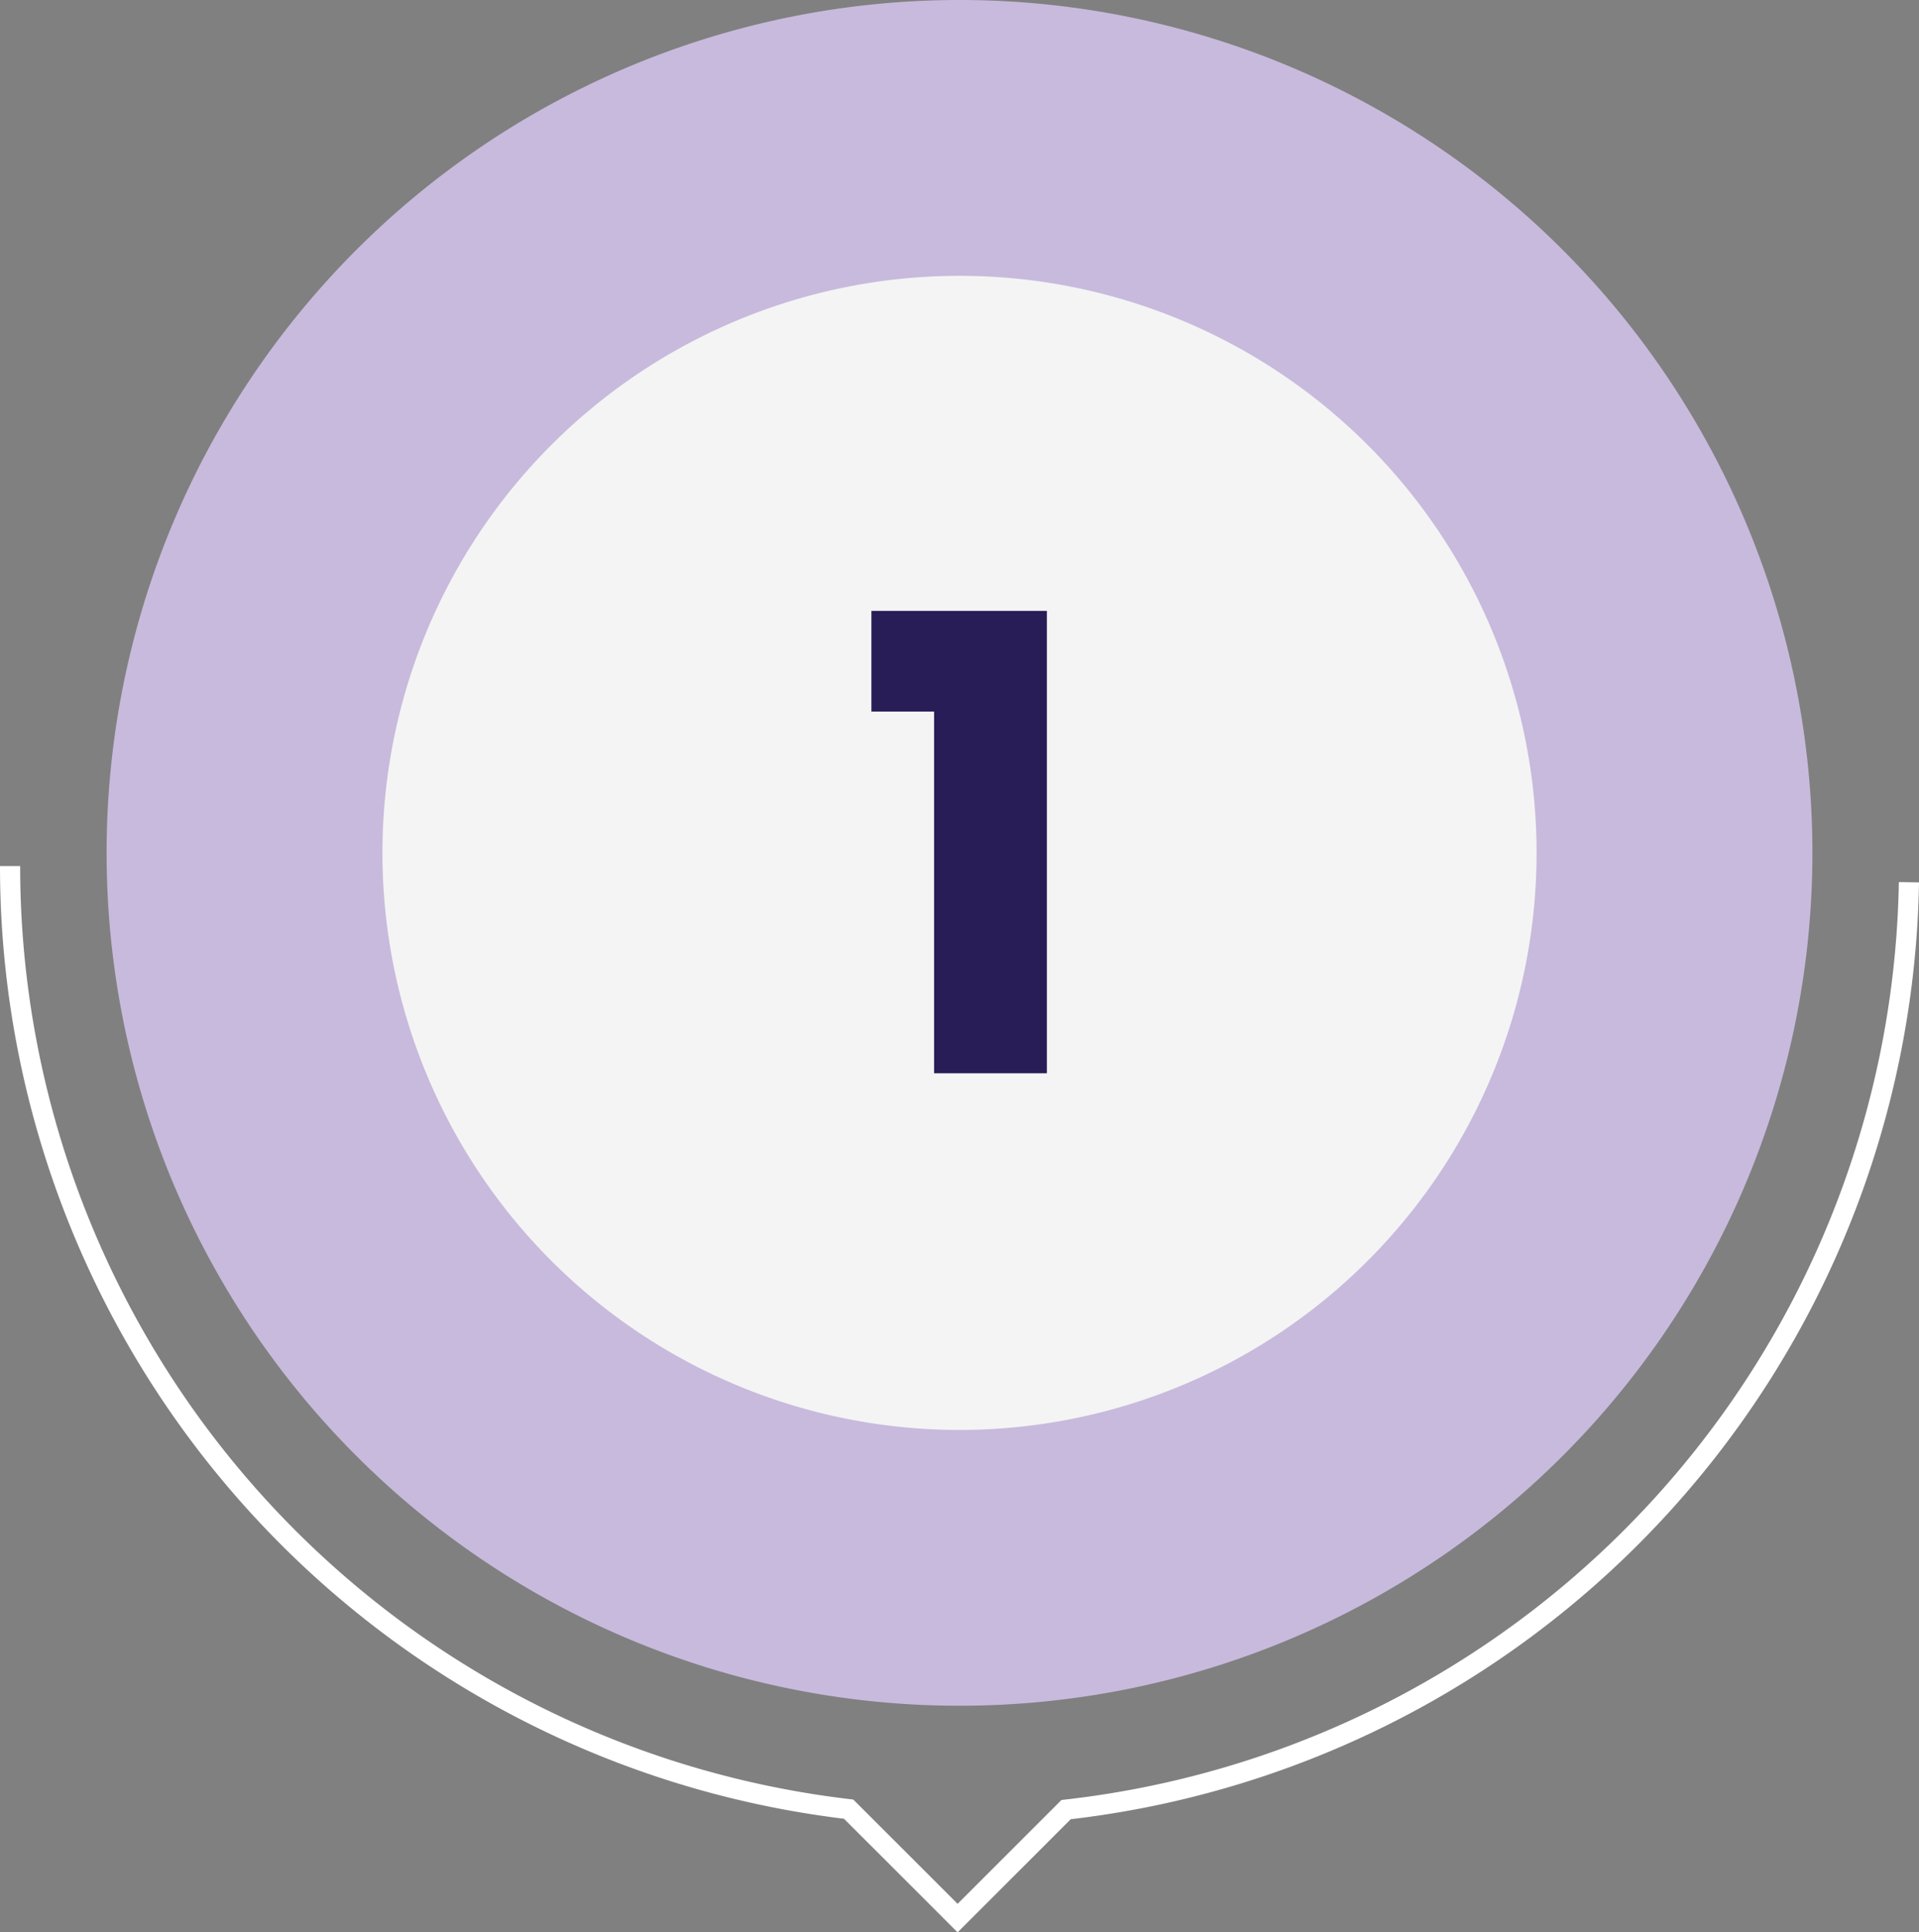
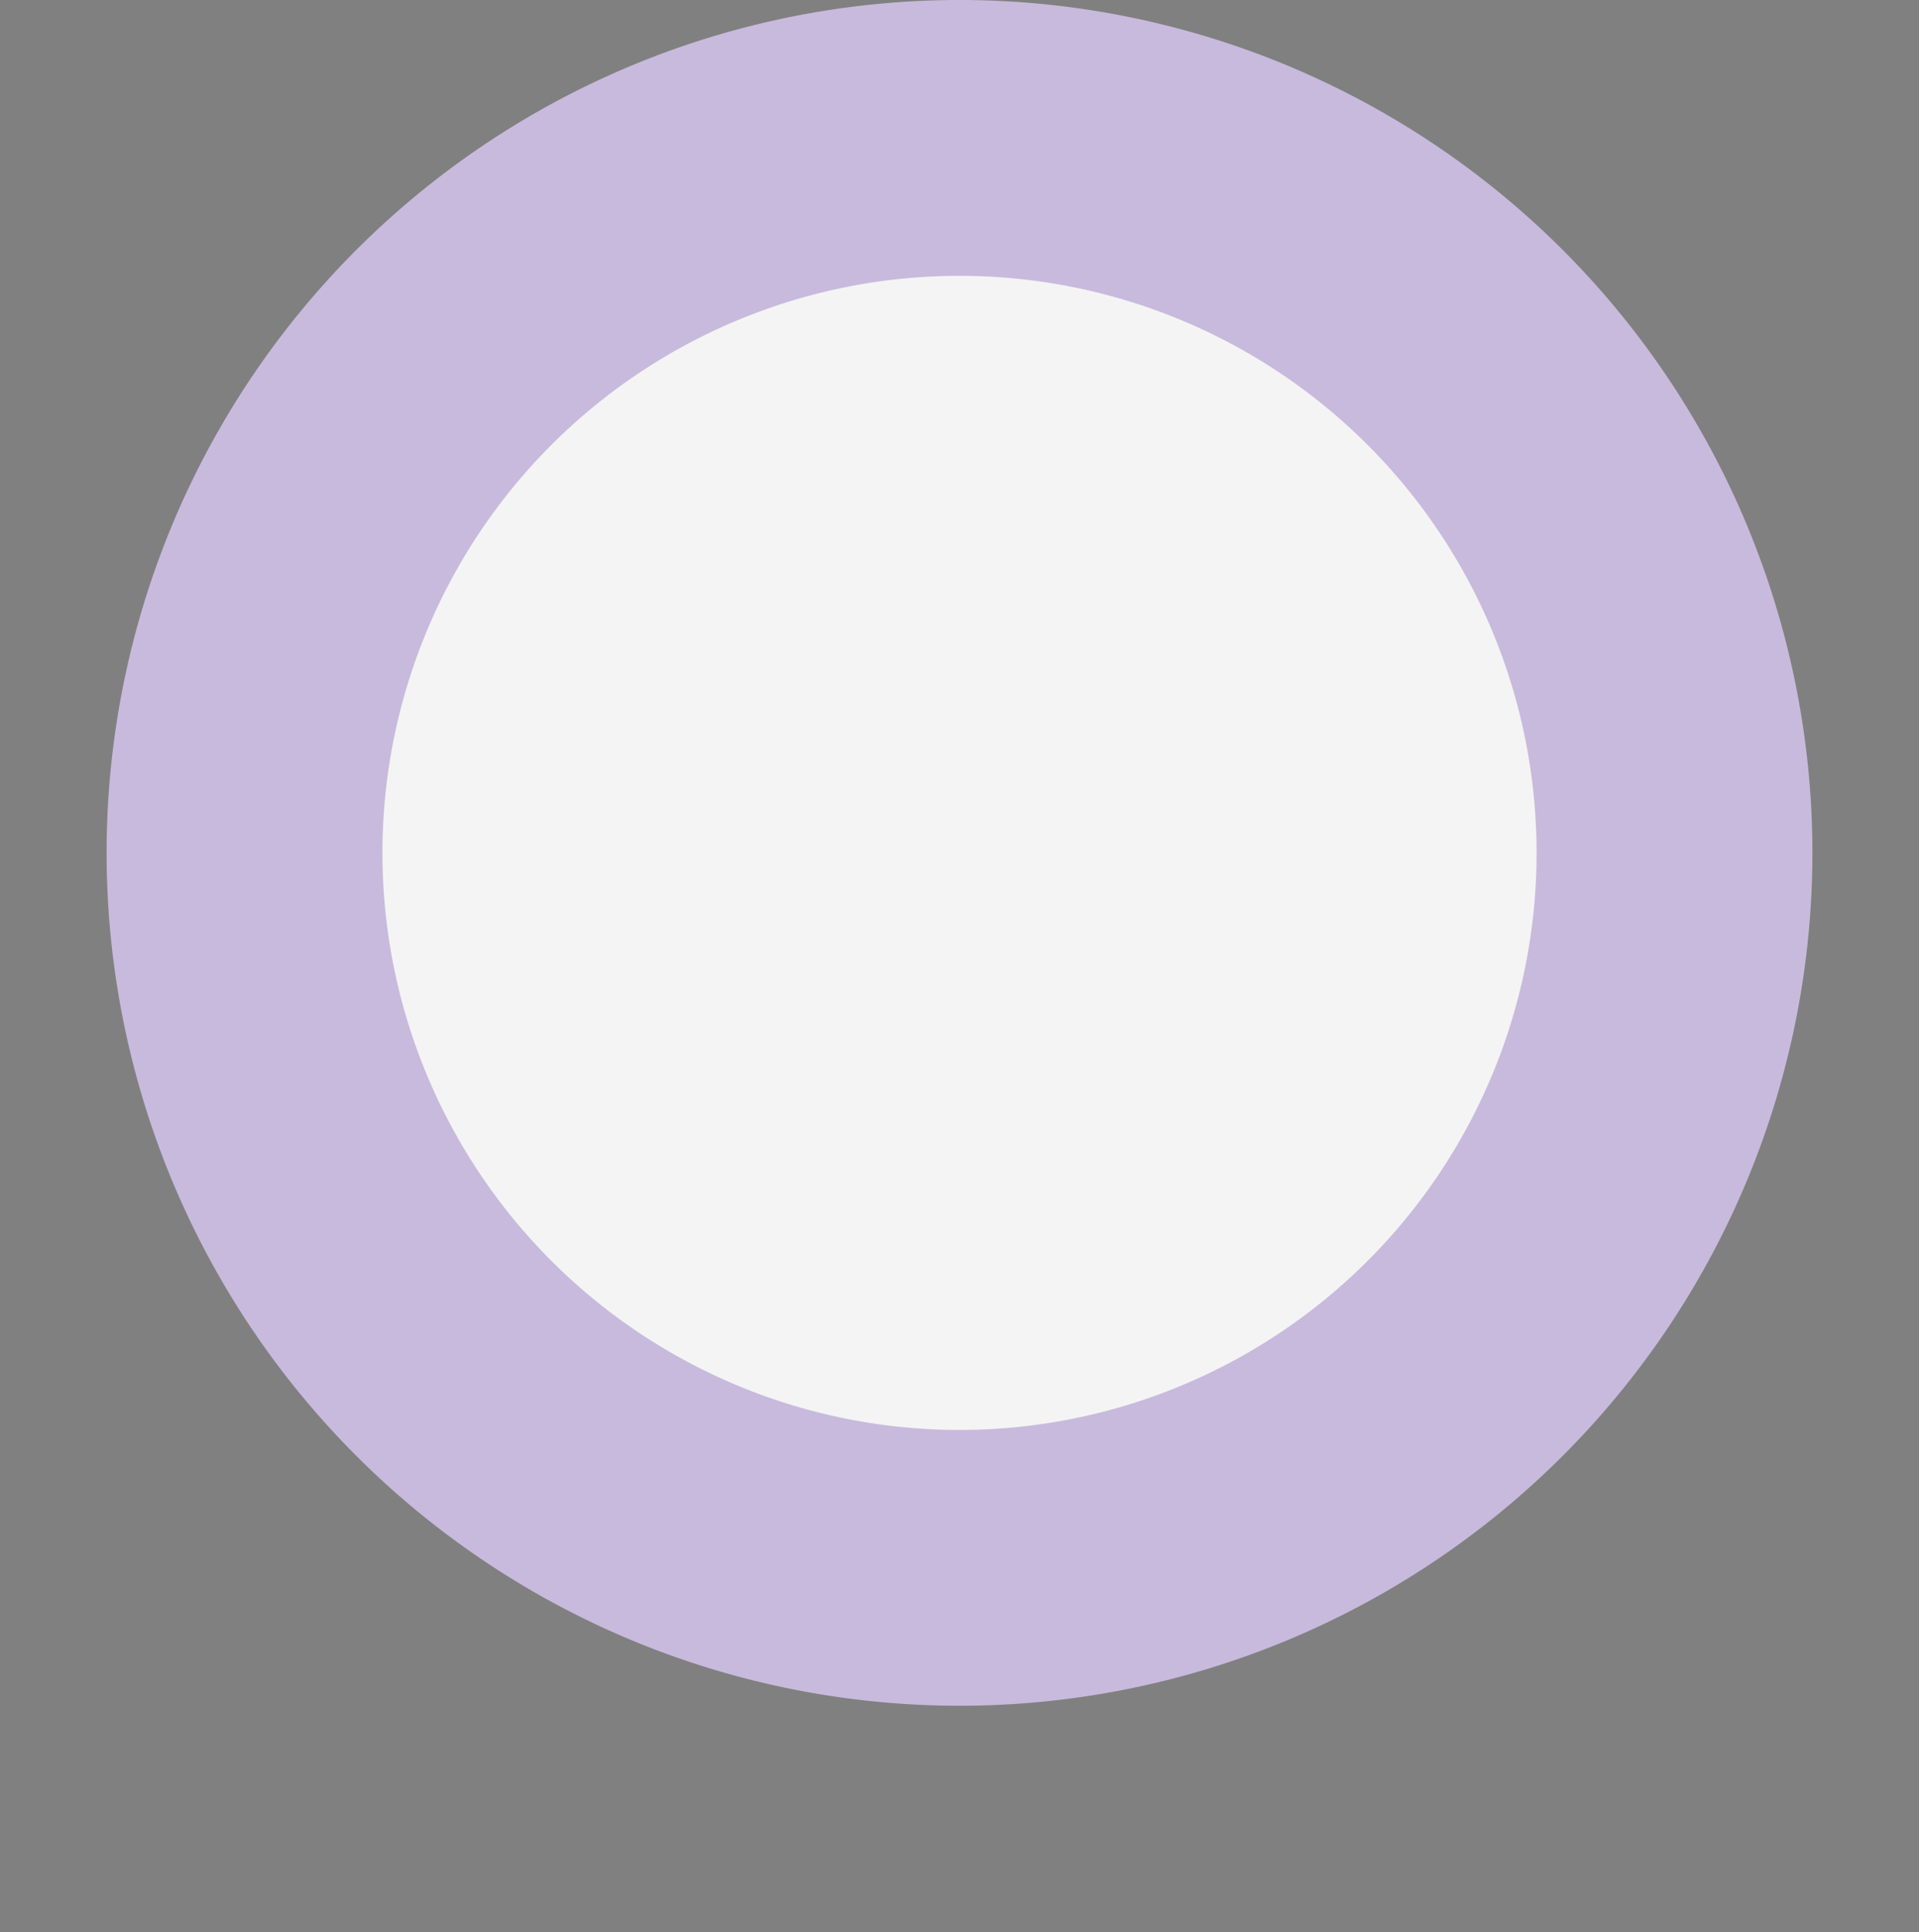
<svg xmlns="http://www.w3.org/2000/svg" width="190.404" height="191.734" viewBox="0 0 190.404 191.734">
  <rect x="0" y="0" width="190.404" height="191.734" fill="#808080" stroke="none" />
  <defs>
    <clipPath id="clip-path">
-       <rect id="Retângulo_1366" data-name="Retângulo 1366" width="17.41" height="45.883" fill="none" />
-     </clipPath>
+       </clipPath>
  </defs>
  <g id="Grupo_3862" data-name="Grupo 3862" transform="translate(-10.885)">
    <path id="Caminho_9243" data-name="Caminho 9243" d="M180.8,84.626A84.625,84.625,0,1,1,96.172,0,84.626,84.626,0,0,1,180.8,84.626" transform="translate(9.913)" fill="#c8badd" />
    <path id="Caminho_9244" data-name="Caminho 9244" d="M140.789,71.984A57.257,57.257,0,1,1,83.532,14.727a57.258,57.258,0,0,1,57.257,57.257" transform="translate(22.556 12.642)" fill="#f4f4f4" />
-     <path id="Caminho_9245" data-name="Caminho 9245" d="M6.395,46.242a94.222,94.222,0,0,0,83.2,93.571c3.5,3.494,10.814,10.811,10.814,10.811l10.766-10.766A94.215,94.215,0,0,0,194.8,47.844" transform="translate(5.49 39.696)" fill="none" stroke="#fff" stroke-miterlimit="10" stroke-width="2" />
    <g id="Grupo_3840" data-name="Grupo 3840" transform="translate(97.346 60.611)">
      <g id="Grupo_3839" data-name="Grupo 3839" clip-path="url(#clip-path)">
-         <path id="Caminho_9267" data-name="Caminho 9267" d="M52.38,42.607V32.615H69.79V78.5H58.6V42.607Z" transform="translate(-52.38 -32.614)" fill="#281d57" />
-       </g>
+         </g>
    </g>
  </g>
</svg>